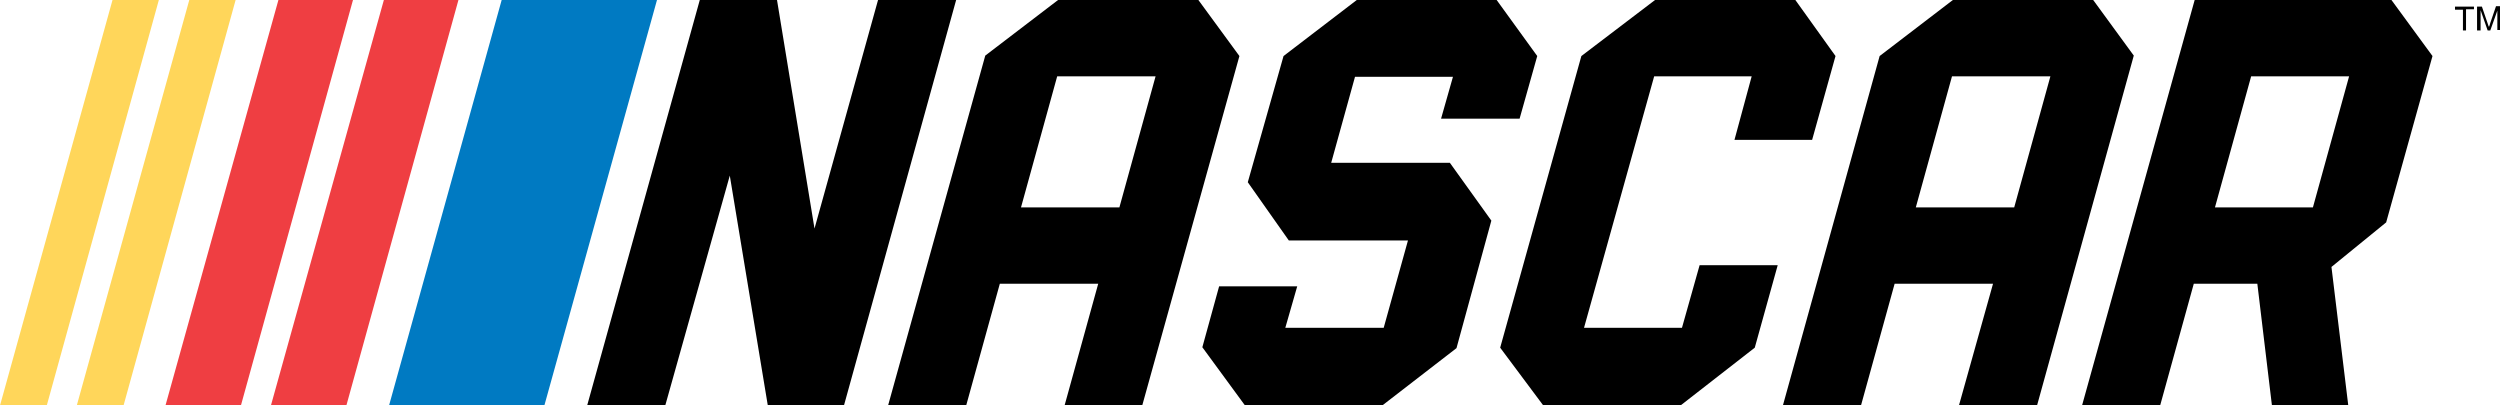
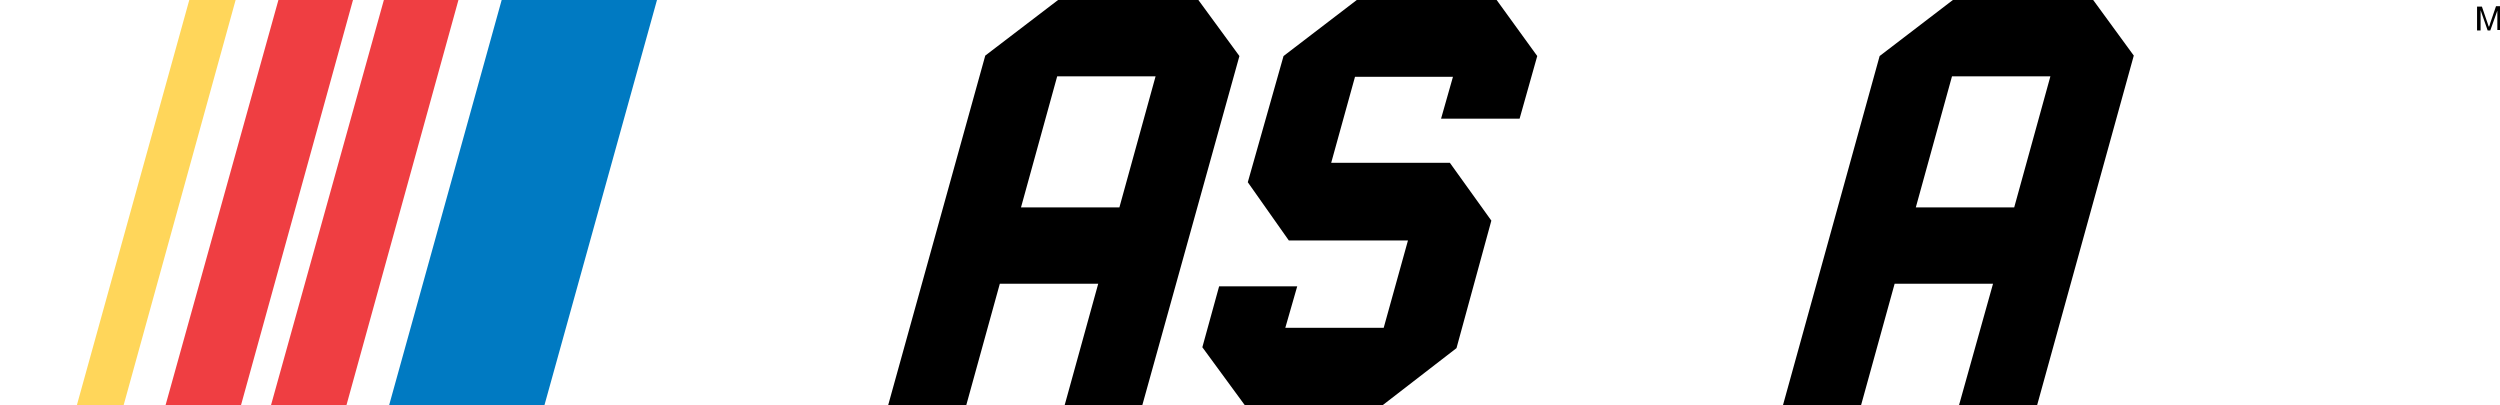
<svg xmlns="http://www.w3.org/2000/svg" version="1.1" id="Layer_1" x="0px" y="0px" viewBox="0 0 566.6 91.9" style="enable-background:new 0 0 566.6 91.9;" xml:space="preserve">
  <style type="text/css">
	.st0{fill:#007AC2;}
	.st1{fill:#EF3E42;}
	.st2{fill:#FFD65A;}
</style>
  <g>
    <g>
-       <path d="M558.2,6.9V2.2h-1.8V1.5h4.3v0.6h-1.8v4.8H558.2z" />
      <path d="M561.4,6.9V1.5h1.1l1.3,3.8c0.1,0.4,0.2,0.6,0.3,0.8c0.1-0.2,0.2-0.5,0.3-0.9l1.3-3.8h1v5.4h-0.7V2.4l-1.6,4.5h-0.6    l-1.6-4.6v4.6H561.4z" />
    </g>
    <g>
      <polygon points="307.5,0 290.9,12.7 282.8,41.3 292.1,54.5 319.1,54.5 313.6,74.3 291.3,74.3 294,64.9 276.3,64.9 272.5,78.7     282.1,91.8 313.4,91.8 330.1,78.9 338,50 328.6,36.9 301.7,36.9 307.1,17.4 329.3,17.4 326.6,26.9 344.4,26.9 348.4,12.7 339.2,0       " />
-       <polygon points="375.1,0 358.4,12.7 340,78.8 349.7,91.8 381,91.8 397.7,78.8 402.9,60.1 385.2,60.1 381.2,74.3 359,74.3     374.9,17.3 397,17.3 393.1,31.7 410.7,31.7 416,12.7 406.9,0   " />
-       <path d="M510.2,17.3h22.2l-8.2,29.7H502L510.2,17.3z M497.4,0l-25.5,91.8h17.7l7.6-27.5h14.4l3.3,27.5h17.3l-3.8-31.3l12.4-10.1    l10.5-37.7L542,0H497.4z" />
-       <polygon points="199,0 184.6,51.8 176.1,0 158.6,0 133.1,91.8 150.8,91.8 165.4,39.8 174,91.8 191.3,91.8 216.7,0   " />
      <path d="M239.6,17.3h22.3l-8.2,29.7h-22.3L239.6,17.3z M239.8,0l-16.5,12.6l-22,79.2h17.7l7.6-27.5h22.3l-7.6,27.5h17.6l22-79.1    L271.6,0H239.8z" />
      <path d="M442.4,17.3h22.3l-8.2,29.7h-22.3L442.4,17.3z M442.6,0L426,12.7l-21.9,79.1h17.7l7.6-27.5h22.3L444,91.8h17.7l21.9-79.2    L474.4,0H442.6z" />
    </g>
  </g>
  <g>
    <polygon class="st0" points="113.7,0 88.2,91.8 123.4,91.8 148.9,0  " />
    <polygon class="st1" points="63.1,0 37.5,91.9 54.6,91.9 80,0  " />
    <polygon class="st1" points="87,0 61.4,91.9 78.5,91.9 103.9,0  " />
-     <polygon class="st2" points="25.5,0 0,91.9 10.6,91.9 36,0  " />
    <polygon class="st2" points="42.9,0 17.4,91.9 28,91.9 53.4,0  " />
  </g>
</svg>